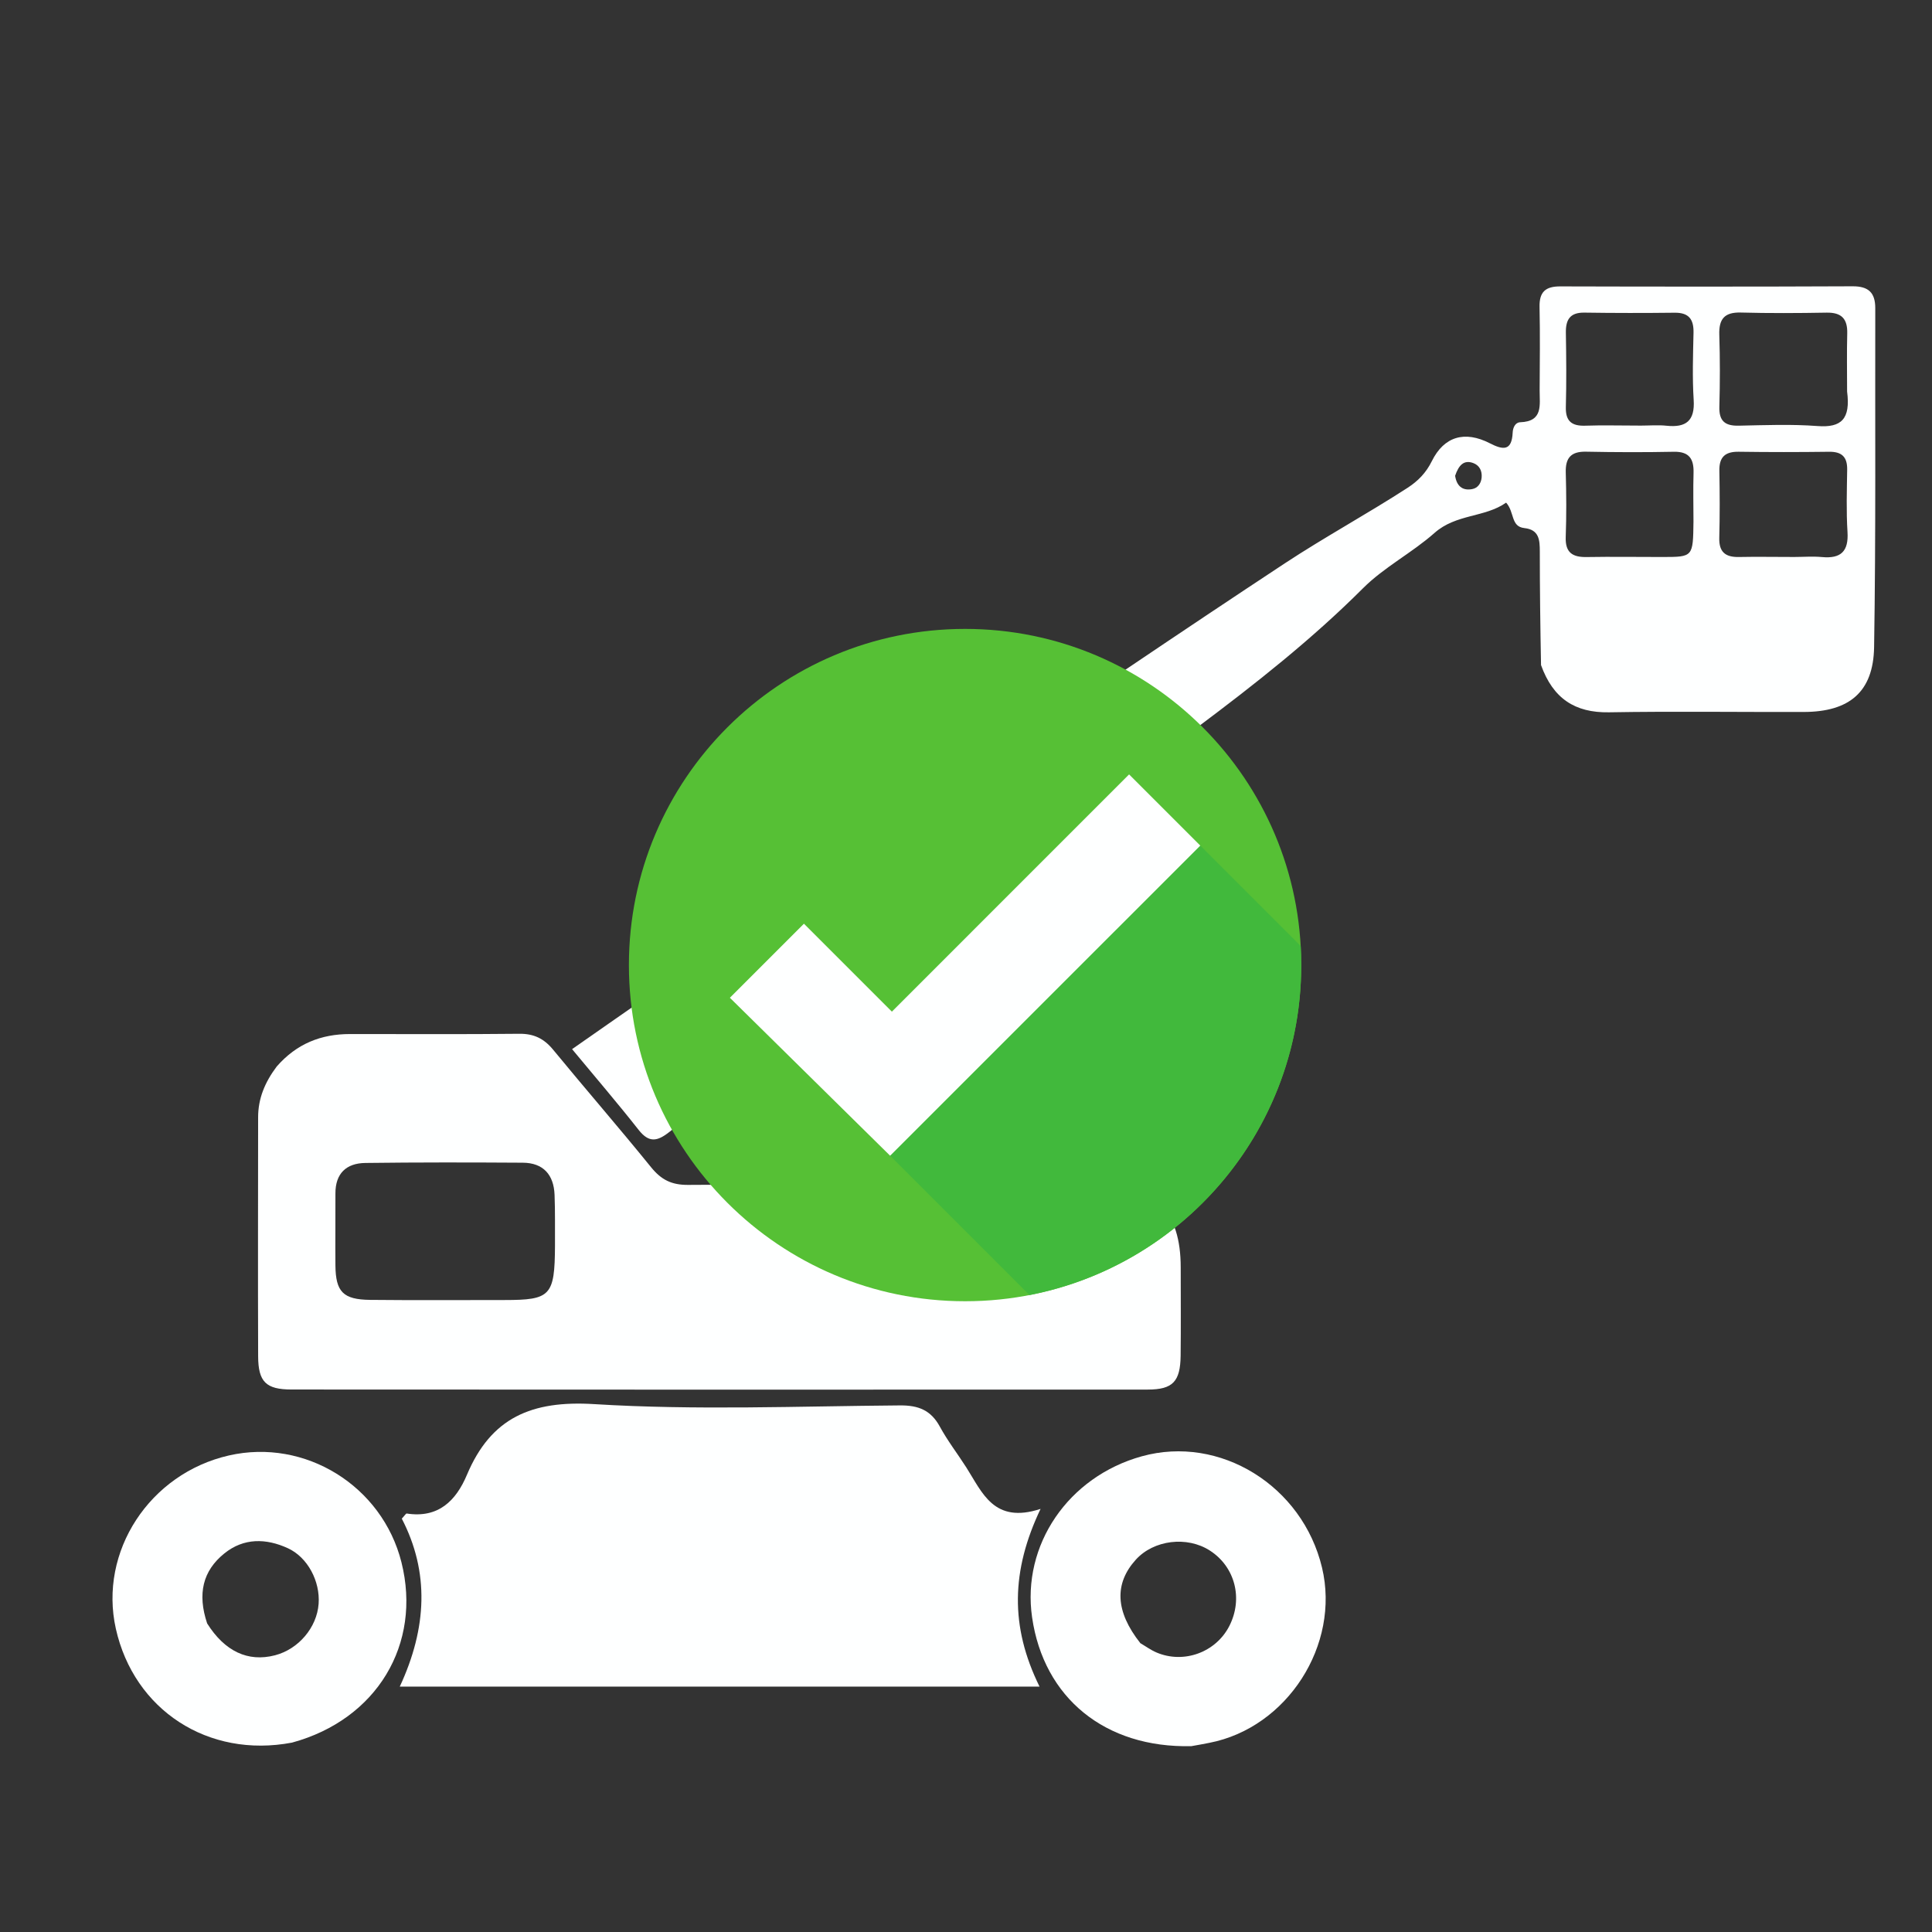
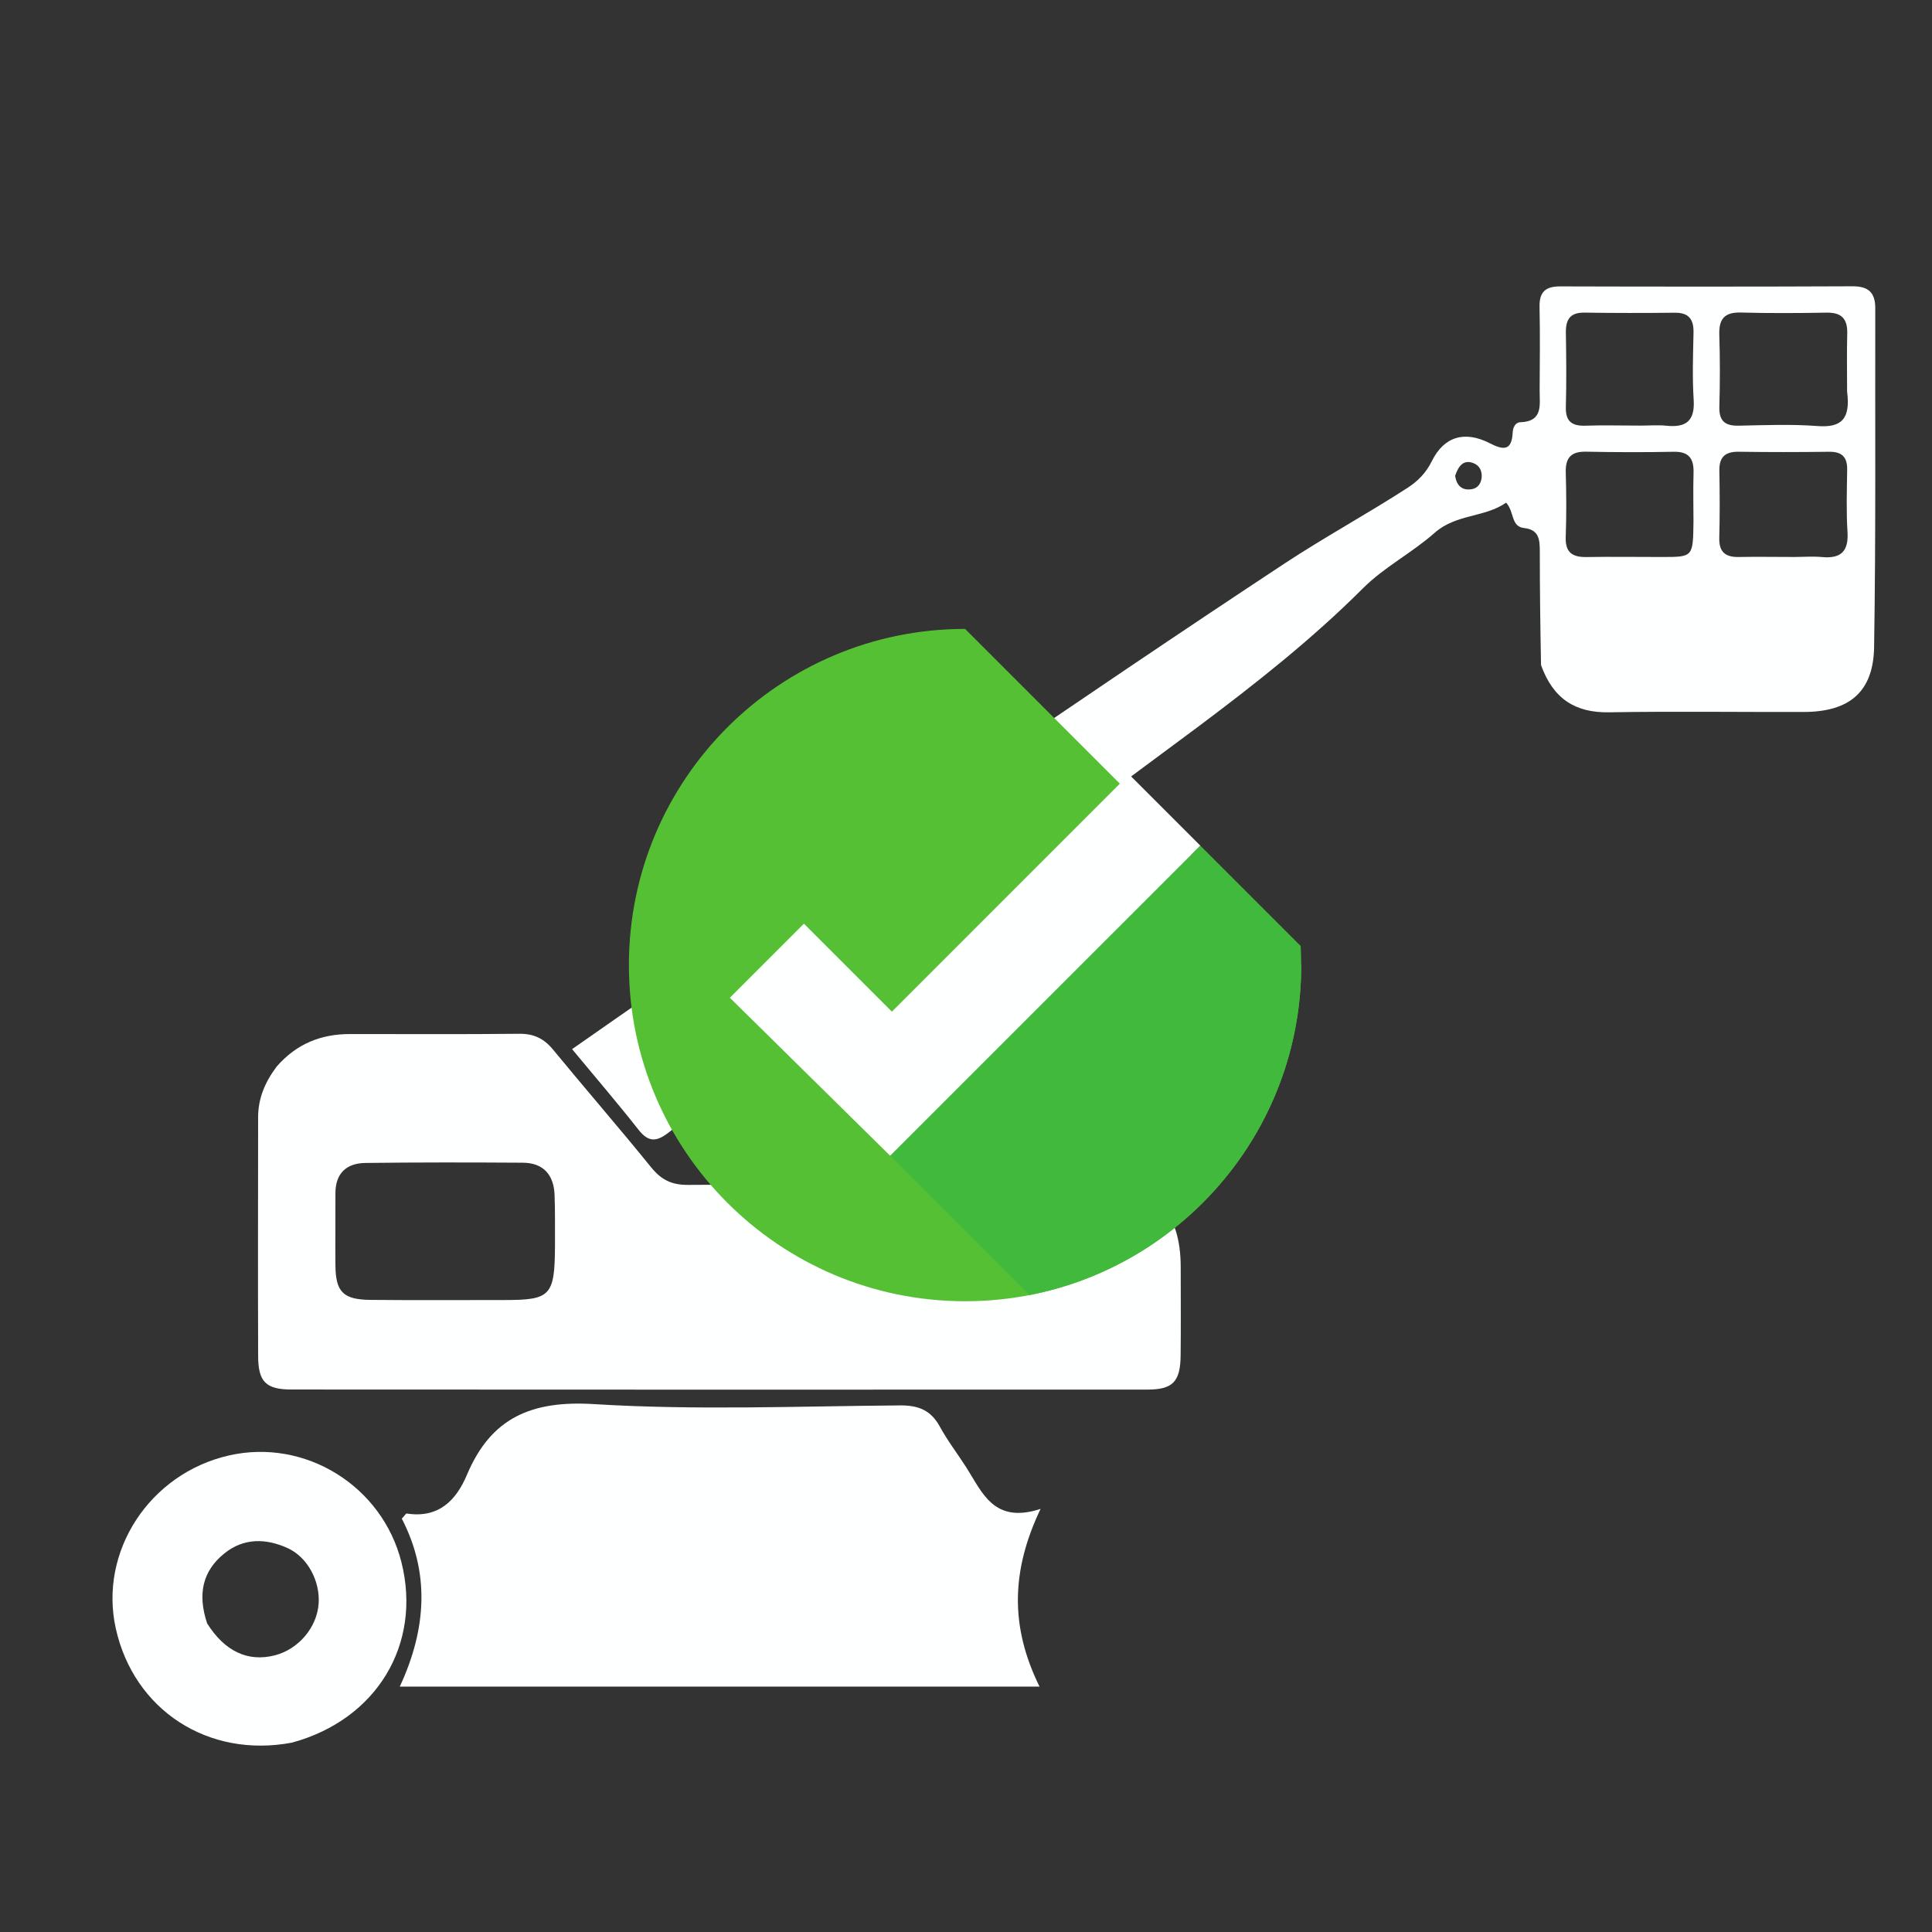
<svg xmlns="http://www.w3.org/2000/svg" width="500" zoomAndPan="magnify" viewBox="0 0 375 375" height="500" preserveAspectRatio="xMidYMid meet">
  <rect x="0" y="0" width="375" height="375" fill="#333333" stroke="none" />
  <defs>
    <clipPath id="038026bb15">
      <path d="M 122.07 122.07 L 252.57 122.07 L 252.57 252.57 L 122.07 252.57 Z M 122.07 122.07 " clip-rule="nonzero" />
    </clipPath>
    <clipPath id="c074e4ecf0">
      <path d="M 252 187 L 252.57 187 L 252.57 189 L 252 189 Z M 252 187 " clip-rule="nonzero" />
    </clipPath>
    <clipPath id="9e4165c2c8">
      <path d="M 172 164 L 252.57 164 L 252.57 252 L 172 252 Z M 172 164 " clip-rule="nonzero" />
    </clipPath>
  </defs>
  <path fill="#feffff" d="M 53.699 207.023 C 57.617 202.531 62.379 200.715 67.906 200.707 C 78.867 200.695 89.824 200.777 100.781 200.656 C 103.609 200.621 105.578 201.582 107.348 203.73 C 113.637 211.379 120.133 218.859 126.367 226.551 C 128.332 228.973 130.316 230.012 133.57 229.988 C 160.133 229.812 186.691 229.801 213.254 229.898 C 224.199 229.938 229.176 235.164 229.176 246.016 C 229.176 251.723 229.227 257.426 229.16 263.129 C 229.098 268.152 227.656 269.711 222.777 269.715 C 167.387 269.742 111.992 269.734 56.602 269.703 C 51.621 269.703 50.125 268.219 50.105 263.25 C 50.051 247.789 50.09 232.328 50.102 216.863 C 50.102 213.277 51.371 210.129 53.699 207.023 M 107.723 241.801 C 107.703 238.504 107.77 235.207 107.641 231.914 C 107.488 228.027 105.461 225.703 101.469 225.68 C 91.281 225.617 81.094 225.598 70.91 225.73 C 67.227 225.777 65.086 227.758 65.105 231.676 C 65.129 236.32 65.062 240.965 65.105 245.609 C 65.152 250.75 66.598 252.25 71.859 252.305 C 80.547 252.395 89.234 252.336 97.922 252.336 C 106.871 252.332 107.672 251.539 107.723 241.801 Z M 107.723 241.801 " fill-opacity="1" fill-rule="nonzero" />
  <path fill="#feffff" d="M 299.113 129.09 C 298.969 121.504 298.875 114.297 298.875 107.09 C 298.875 104.832 298.773 102.812 295.879 102.5 C 293.203 102.211 294 99.402 292.336 97.562 C 288.207 100.477 282.633 99.723 278.441 103.438 C 274.074 107.305 268.672 110.07 264.57 114.168 C 244.668 134.059 220.648 148.75 199.062 166.5 C 196.789 168.371 195.531 170.395 195.785 173.422 C 196.094 177.07 195.77 180.266 192.309 182.977 C 190.312 184.539 189.109 187.844 188.68 190.543 C 187.25 199.574 182.566 207.371 179.656 215.828 C 178.734 218.508 177.172 221.027 178.496 224 C 178.555 224.129 178.547 224.297 178.551 224.445 C 178.605 225.719 178.426 226.766 176.934 227.246 C 174.734 227.953 164.785 227.332 164.266 226.266 C 163.402 224.508 164.168 222.766 165.355 221.746 C 171.594 216.402 173.375 208.52 176.965 201.699 C 179.688 196.539 182.43 191.438 185.727 186.613 C 187.77 183.625 187.992 180.52 184.773 177.566 C 175.547 184.621 166.258 191.703 156.992 198.812 C 147.938 205.758 138.855 212.664 129.898 219.73 C 127.562 221.57 125.957 221.852 123.957 219.309 C 119.898 214.148 115.621 209.164 111.039 203.637 C 116.82 199.617 122.176 195.84 127.586 192.141 C 168.109 164.422 208.406 136.359 249.391 109.336 C 257.078 104.27 265.359 99.766 273.188 94.699 C 275.238 93.367 276.789 91.793 277.922 89.5 C 280.289 84.711 284.293 83.539 289.168 86.035 C 291.797 87.387 293.441 87.539 293.609 83.969 C 293.652 83.012 294.102 81.988 295.082 81.957 C 299.566 81.805 298.828 78.57 298.844 75.797 C 298.871 70.387 298.941 64.98 298.824 59.574 C 298.762 56.664 299.98 55.582 302.836 55.59 C 321.758 55.645 340.684 55.652 359.609 55.57 C 362.707 55.559 363.992 56.84 363.988 59.816 C 363.938 81.746 364.117 103.676 363.762 125.598 C 363.621 134.324 358.934 138.168 350.148 138.191 C 337.531 138.227 324.91 138.043 312.297 138.258 C 305.68 138.367 301.441 135.57 299.113 129.09 M 358.52 75.984 C 358.52 72.23 358.449 68.477 358.547 64.723 C 358.621 61.871 357.434 60.633 354.539 60.684 C 348.984 60.781 343.422 60.812 337.871 60.664 C 334.695 60.582 333.617 61.941 333.715 64.98 C 333.863 69.633 333.855 74.293 333.727 78.945 C 333.648 81.699 334.797 82.68 337.469 82.625 C 342.57 82.52 347.699 82.312 352.777 82.695 C 357.41 83.043 359.215 81.355 358.52 75.984 M 318.508 82.609 C 320.16 82.609 321.824 82.461 323.453 82.633 C 327.258 83.035 329 81.695 328.742 77.621 C 328.465 73.289 328.617 68.926 328.711 64.578 C 328.766 61.98 327.809 60.672 325.066 60.699 C 319.219 60.766 313.367 60.766 307.52 60.68 C 304.719 60.641 303.891 62.062 303.934 64.605 C 304.016 69.402 304.055 74.207 303.93 79.004 C 303.855 81.793 305.105 82.715 307.723 82.625 C 311.02 82.512 314.32 82.605 318.508 82.609 M 348.266 108.109 C 350.062 108.105 351.871 107.961 353.652 108.125 C 357.316 108.461 358.836 107.023 358.598 103.25 C 358.344 99.227 358.477 95.172 358.535 91.137 C 358.57 88.656 357.461 87.652 355.004 87.688 C 349.168 87.762 343.332 87.77 337.5 87.684 C 334.84 87.641 333.672 88.715 333.727 91.398 C 333.809 95.734 333.824 100.078 333.711 104.414 C 333.641 107.16 334.914 108.164 337.504 108.113 C 340.793 108.047 344.086 108.105 348.266 108.109 M 328.703 101.238 C 328.699 98.102 328.621 94.961 328.715 91.824 C 328.797 89.094 327.898 87.629 324.883 87.688 C 319.207 87.801 313.523 87.785 307.848 87.672 C 304.934 87.613 303.836 88.867 303.914 91.703 C 304.031 95.887 304.055 100.074 303.906 104.254 C 303.801 107.266 305.227 108.172 307.977 108.121 C 312.906 108.035 317.84 108.121 322.77 108.113 C 328.617 108.102 328.617 108.09 328.703 101.238 M 282.438 92.348 C 282.727 94.27 283.801 95.305 285.762 94.93 C 286.848 94.727 287.484 93.809 287.586 92.684 C 287.699 91.375 287.152 90.305 285.918 89.863 C 284.168 89.242 283.152 90.23 282.438 92.348 Z M 282.438 92.348 " fill-opacity="1" fill-rule="nonzero" />
  <path fill="#feffff" d="M 166.684 327.367 C 137.012 327.367 107.793 327.367 77.598 327.367 C 82.898 315.961 83.359 305.137 77.988 294.766 C 78.555 294.164 78.785 293.75 78.949 293.773 C 85.078 294.719 88.504 291.312 90.637 286.25 C 95.316 275.141 103.207 271.793 115.328 272.539 C 135.059 273.758 154.918 272.941 174.723 272.789 C 178.277 272.766 180.695 273.727 182.422 276.906 C 183.922 279.664 185.867 282.176 187.562 284.832 C 190.676 289.711 192.895 295.84 201.973 292.875 C 196.266 304.855 196.016 315.688 201.773 327.367 C 189.48 327.367 178.309 327.367 166.684 327.367 Z M 166.684 327.367 " fill-opacity="1" fill-rule="nonzero" />
-   <path fill="#feffff" d="M 231.254 338.926 C 214.496 339.328 202.586 329.555 200.328 313.922 C 198.297 299.895 207.332 286.633 221.617 282.668 C 236.773 278.465 252.812 288.371 256.605 304.281 C 260.18 319.277 249.844 335.352 234.742 338.281 C 233.711 338.48 232.684 338.684 231.254 338.926 M 221.348 318.945 C 222.379 319.547 223.359 320.266 224.449 320.734 C 229.766 323.016 236.012 320.719 238.621 315.586 C 241.316 310.285 239.727 304.125 234.852 300.973 C 230.41 298.098 223.945 298.891 220.465 302.73 C 216.293 307.332 216.418 312.719 221.348 318.945 Z M 221.348 318.945 " fill-opacity="1" fill-rule="nonzero" />
  <path fill="#feffff" d="M 56.672 338.242 C 40.391 341.328 26.008 331.902 22.484 316.129 C 19.141 301.16 29.027 286.012 44.434 282.504 C 59.219 279.133 74.188 288.398 77.918 303.23 C 81.91 319.102 73.16 333.762 56.672 338.242 M 40.207 315.105 C 43.625 320.531 48.125 322.648 53.367 321.293 C 57.938 320.109 61.504 315.91 61.844 311.301 C 62.164 306.945 59.73 302.277 55.875 300.508 C 51.648 298.57 47.32 298.477 43.551 301.516 C 39.359 304.895 38.285 309.352 40.207 315.105 Z M 40.207 315.105 " fill-opacity="1" fill-rule="nonzero" />
  <g clip-path="url(#038026bb15)">
-     <path fill="#56c035" d="M 252.57 187.32 C 252.57 223.355 223.355 252.57 187.32 252.57 C 151.281 252.57 122.07 223.355 122.07 187.32 C 122.07 151.281 151.281 122.07 187.32 122.07 C 223.355 122.07 252.57 151.281 252.57 187.32 " fill-opacity="1" fill-rule="nonzero" />
+     <path fill="#56c035" d="M 252.57 187.32 C 252.57 223.355 223.355 252.57 187.32 252.57 C 151.281 252.57 122.07 223.355 122.07 187.32 C 122.07 151.281 151.281 122.07 187.32 122.07 " fill-opacity="1" fill-rule="nonzero" />
  </g>
  <g clip-path="url(#c074e4ecf0)">
    <path fill="#d4d3d2" d="M 252.555 188.621 C 252.555 188.617 252.555 188.621 252.555 188.617 L 252.555 188.621 M 252.559 188.574 L 252.559 188.57 L 252.559 188.574 M 252.559 188.434 C 252.559 188.434 252.559 188.434 252.559 188.43 L 252.559 188.434 M 252.559 188.391 L 252.559 188.383 L 252.559 188.391 M 252.562 188.34 L 252.562 188.34 M 252.562 188.25 L 252.562 188.246 L 252.562 188.25 M 252.562 188.203 L 252.562 188.199 L 252.562 188.203 M 252.562 188.156 C 252.562 188.156 252.562 188.156 252.562 188.152 L 252.562 188.156 M 252.566 188.066 L 252.566 188.059 C 252.566 188.062 252.566 188.062 252.566 188.066 M 252.566 188.02 C 252.566 188.016 252.566 188.016 252.566 188.012 C 252.566 188.016 252.566 188.016 252.566 188.02 M 252.566 187.973 C 252.566 187.969 252.566 187.969 252.566 187.965 C 252.566 187.969 252.566 187.969 252.566 187.973 M 252.566 187.926 C 252.566 187.922 252.566 187.922 252.566 187.922 L 252.566 187.926 M 252.566 187.879 C 252.566 187.879 252.566 187.879 252.566 187.875 C 252.566 187.879 252.566 187.879 252.566 187.879 M 252.566 187.832 C 252.566 187.832 252.566 187.828 252.566 187.828 C 252.566 187.828 252.566 187.832 252.566 187.832 M 252.566 187.785 C 252.566 187.785 252.566 187.781 252.566 187.781 C 252.566 187.785 252.566 187.781 252.566 187.785 M 252.566 187.738 C 252.566 187.734 252.566 187.738 252.566 187.734 L 252.566 187.738 M 252.566 187.695 C 252.566 187.691 252.566 187.691 252.566 187.691 C 252.566 187.691 252.566 187.691 252.566 187.695 M 252.566 187.648 C 252.566 187.645 252.566 187.645 252.566 187.641 C 252.566 187.645 252.566 187.645 252.566 187.648 M 252.566 187.602 C 252.566 187.598 252.566 187.598 252.566 187.594 C 252.566 187.598 252.566 187.598 252.566 187.602 M 252.57 187.555 L 252.57 187.547 C 252.57 187.551 252.57 187.551 252.57 187.555 M 252.57 187.508 L 252.57 187.504 L 252.57 187.508 M 252.57 187.461 C 252.57 187.461 252.57 187.457 252.57 187.457 C 252.57 187.457 252.57 187.461 252.57 187.461 M 252.57 187.414 C 252.57 187.414 252.57 187.41 252.57 187.406 C 252.57 187.41 252.57 187.41 252.57 187.414 M 252.57 187.367 L 252.57 187.363 C 252.57 187.363 252.57 187.363 252.57 187.367 " fill-opacity="1" fill-rule="nonzero" />
  </g>
  <g clip-path="url(#9e4165c2c8)">
    <path fill="#41b93c" d="M 199.816 251.367 L 172.773 224.324 L 232.973 164.129 L 252.461 183.617 C 252.531 184.844 252.57 186.078 252.57 187.32 C 252.57 187.332 252.57 187.348 252.57 187.363 L 252.57 187.367 C 252.57 187.383 252.57 187.395 252.57 187.406 C 252.57 187.41 252.57 187.414 252.57 187.414 C 252.57 187.43 252.57 187.441 252.57 187.457 C 252.57 187.457 252.57 187.461 252.57 187.461 C 252.57 187.477 252.57 187.492 252.57 187.504 L 252.57 187.508 C 252.57 187.52 252.57 187.535 252.57 187.547 L 252.57 187.555 C 252.57 187.566 252.566 187.578 252.566 187.594 C 252.566 187.598 252.566 187.598 252.566 187.602 C 252.566 187.613 252.566 187.629 252.566 187.641 C 252.566 187.645 252.566 187.645 252.566 187.648 C 252.566 187.66 252.566 187.676 252.566 187.691 C 252.566 187.691 252.566 187.691 252.566 187.695 C 252.566 187.707 252.566 187.723 252.566 187.734 C 252.566 187.738 252.566 187.734 252.566 187.738 C 252.566 187.75 252.566 187.766 252.566 187.781 C 252.566 187.781 252.566 187.785 252.566 187.785 C 252.566 187.801 252.566 187.816 252.566 187.828 C 252.566 187.828 252.566 187.832 252.566 187.832 C 252.566 187.848 252.566 187.863 252.566 187.875 C 252.566 187.879 252.566 187.879 252.566 187.879 C 252.566 187.895 252.566 187.906 252.566 187.922 C 252.566 187.922 252.566 187.922 252.566 187.926 C 252.566 187.938 252.566 187.953 252.566 187.965 C 252.566 187.969 252.566 187.969 252.566 187.973 C 252.566 187.984 252.566 188 252.566 188.012 C 252.566 188.016 252.566 188.016 252.566 188.02 C 252.566 188.035 252.566 188.047 252.566 188.059 L 252.566 188.066 C 252.566 188.078 252.562 188.094 252.562 188.109 C 252.562 188.125 252.562 188.137 252.562 188.152 C 252.562 188.156 252.562 188.156 252.562 188.156 C 252.562 188.172 252.562 188.184 252.562 188.199 L 252.562 188.203 C 252.562 188.219 252.562 188.23 252.562 188.246 L 252.562 188.25 C 252.562 188.281 252.562 188.309 252.562 188.34 C 252.562 188.359 252.562 188.367 252.559 188.383 L 252.559 188.391 C 252.559 188.406 252.559 188.418 252.559 188.43 C 252.559 188.434 252.559 188.434 252.559 188.434 C 252.559 188.48 252.559 188.527 252.559 188.57 L 252.559 188.574 C 252.559 188.59 252.555 188.602 252.555 188.617 C 252.555 188.621 252.555 188.617 252.555 188.621 C 252.555 188.664 252.555 188.711 252.555 188.758 C 252.551 188.773 252.551 188.789 252.551 188.805 C 251.859 219.902 229.406 245.629 199.816 251.367 " fill-opacity="1" fill-rule="nonzero" />
  </g>
  <path fill="#feffff" d="M 141.668 193.664 L 156.043 179.289 L 173.113 196.359 L 219.156 150.312 L 232.973 164.129 L 172.773 224.324 L 141.668 193.664 " fill-opacity="1" fill-rule="nonzero" />
</svg>